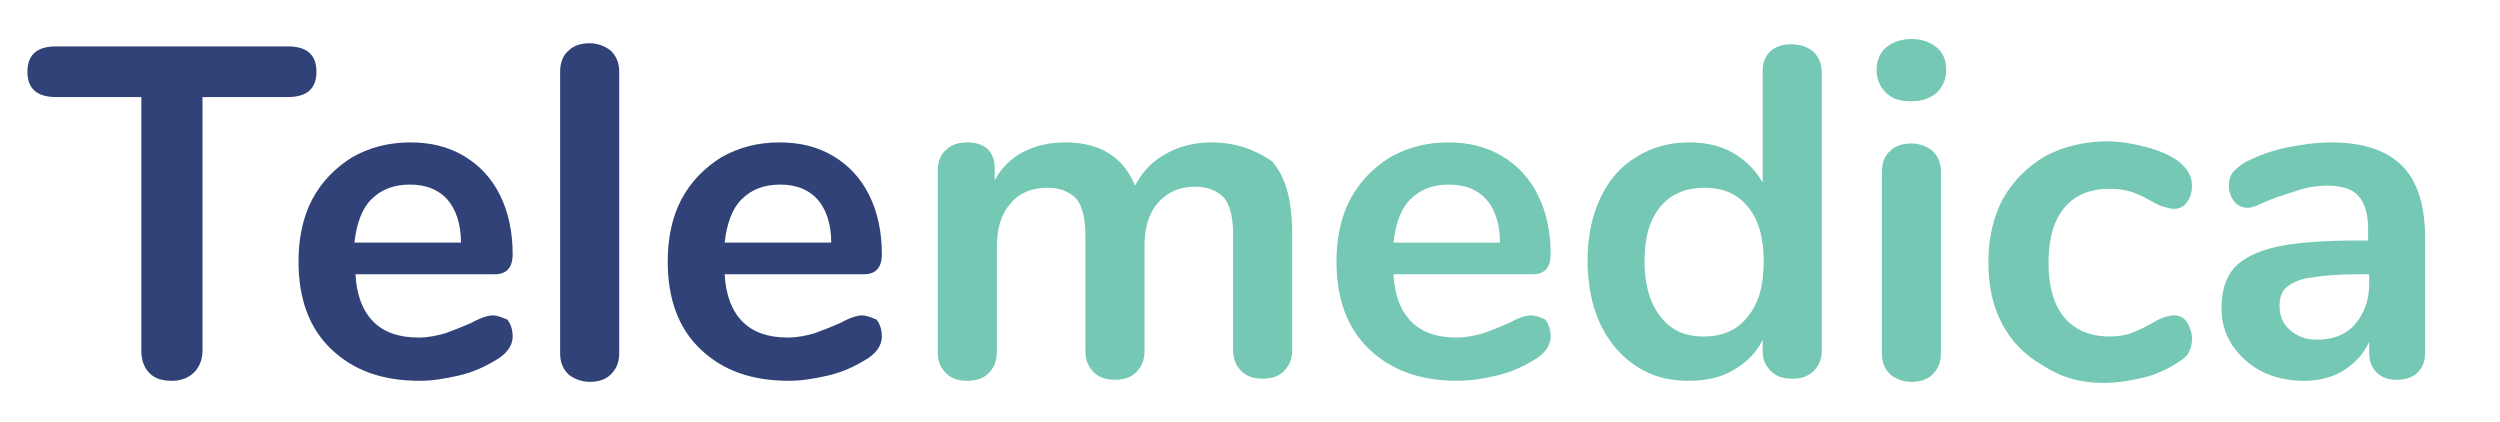
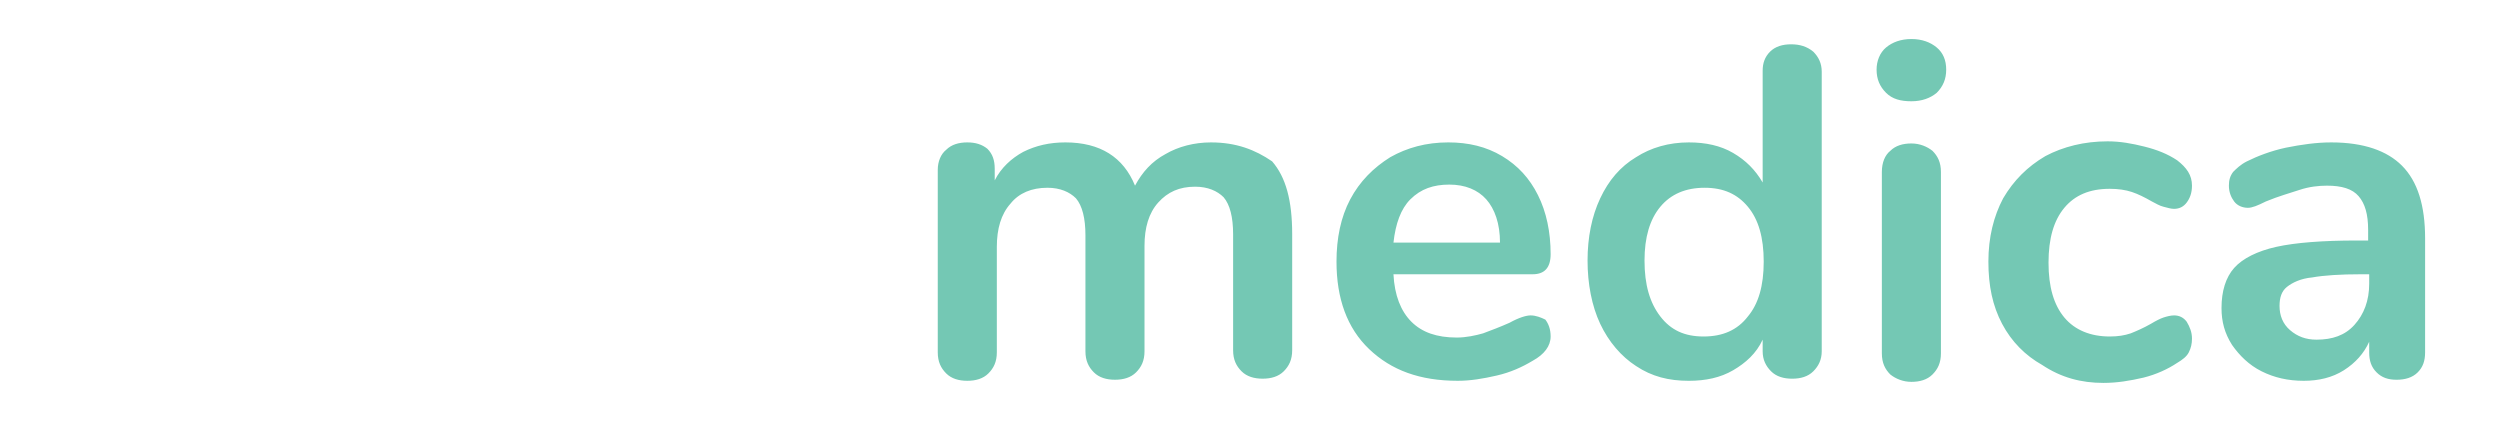
<svg xmlns="http://www.w3.org/2000/svg" version="1.1" id="Layer_1" x="0px" y="0px" viewBox="70 15 237 40" style="enable-background:new 80 15 220 40;" xml:space="preserve">
  <g>
    <g>
-       <path fill="#304278" d="M144,32.5c1.5,0,2.7,0.5,3.5,1.4c0.8,0.9,1.3,2.3,1.3,4.1h-10.1c0.2-1.8,0.7-3.2,1.6-4.1    C141.3,32.9,142.5,32.5,144,32.5z M151.7,44.9c-0.4,0-1.1,0.2-2,0.7c-0.9,0.4-1.7,0.7-2.5,1c-0.7,0.2-1.6,0.4-2.5,0.4    c-1.9,0-3.3-0.5-4.3-1.5c-1-1-1.6-2.5-1.7-4.5h13.2c1.1,0,1.7-0.6,1.7-1.9c0-2.1-0.4-4-1.2-5.6c-0.8-1.6-1.9-2.8-3.4-3.7    c-1.5-0.9-3.2-1.3-5.1-1.3c-2.1,0-3.9,0.5-5.5,1.4c-1.6,1-2.9,2.3-3.8,4c-0.9,1.7-1.3,3.7-1.3,5.9c0,3.5,1,6.3,3.1,8.3    c2.1,2,4.8,3,8.4,3c1.2,0,2.4-0.2,3.7-0.5c1.3-0.3,2.4-0.8,3.4-1.4c1.1-0.6,1.7-1.4,1.7-2.3c0-0.7-0.2-1.2-0.5-1.6    C152.6,45.1,152.2,44.9,151.7,44.9z M125.9,51.2c0.8,0,1.5-0.2,2-0.7c0.5-0.5,0.8-1.1,0.8-2V21.8c0-0.9-0.3-1.5-0.8-2    c-0.5-0.4-1.2-0.7-2-0.7s-1.5,0.2-2,0.7c-0.5,0.4-0.8,1.1-0.8,2v26.7c0,0.9,0.3,1.5,0.8,2C124.4,50.9,125.1,51.2,125.9,51.2z     M108.9,32.5c1.5,0,2.7,0.5,3.5,1.4c0.8,0.9,1.3,2.3,1.3,4.1h-10.1c0.2-1.8,0.7-3.2,1.6-4.1C106.2,32.9,107.4,32.5,108.9,32.5z     M116.7,44.9c-0.4,0-1.1,0.2-2,0.7c-0.9,0.4-1.7,0.7-2.5,1c-0.7,0.2-1.6,0.4-2.5,0.4c-1.9,0-3.3-0.5-4.3-1.5c-1-1-1.6-2.5-1.7-4.5    h13.2c1.1,0,1.7-0.6,1.7-1.9c0-2.1-0.4-4-1.2-5.6c-0.8-1.6-1.9-2.8-3.4-3.7c-1.5-0.9-3.2-1.3-5.1-1.3c-2.1,0-3.9,0.5-5.5,1.4    c-1.6,1-2.9,2.3-3.8,4c-0.9,1.7-1.3,3.7-1.3,5.9c0,3.5,1,6.3,3.1,8.3c2.1,2,4.8,3,8.4,3c1.2,0,2.4-0.2,3.7-0.5    c1.3-0.3,2.4-0.8,3.4-1.4c1.1-0.6,1.7-1.4,1.7-2.3c0-0.7-0.2-1.2-0.5-1.6C117.6,45.1,117.2,44.9,116.7,44.9z M86.3,51.1    c0.9,0,1.6-0.3,2.1-0.8c0.5-0.5,0.8-1.2,0.8-2.1V24.2h8.1c1.8,0,2.7-0.8,2.7-2.4c0-1.6-0.9-2.4-2.7-2.4h-22    c-1.8,0-2.7,0.8-2.7,2.4c0,1.6,0.9,2.4,2.7,2.4h8.1v24.1c0,0.9,0.3,1.6,0.8,2.1C84.7,50.9,85.4,51.1,86.3,51.1z" />
      <path fill="#74C8B4" d="M289.6,47.2c-1,0-1.8-0.3-2.5-0.9c-0.7-0.6-1-1.4-1-2.3c0-0.8,0.2-1.4,0.7-1.8    c0.5-0.4,1.3-0.8,2.4-0.9c1.1-0.2,2.7-0.3,4.6-0.3h0.8v0.9c0,1.6-0.5,2.9-1.4,3.9C292.3,46.8,291.1,47.2,289.6,47.2z M291,28.5    c-1.4,0-2.8,0.2-4.3,0.5c-1.4,0.3-2.7,0.8-3.7,1.3c-0.6,0.3-1,0.7-1.3,1c-0.3,0.4-0.4,0.8-0.4,1.3c0,0.6,0.2,1.1,0.5,1.5    c0.3,0.4,0.8,0.6,1.3,0.6c0.4,0,0.9-0.2,1.7-0.6c1.2-0.5,2.3-0.8,3.2-1.1c0.9-0.3,1.8-0.4,2.6-0.4c1.4,0,2.4,0.3,3,1    c0.6,0.7,0.9,1.7,0.9,3.2v1h-1.1c-3.2,0-5.8,0.2-7.6,0.6c-1.8,0.4-3.2,1.1-4,2c-0.8,0.9-1.2,2.2-1.2,3.8c0,1.3,0.3,2.4,1,3.5    c0.7,1,1.6,1.9,2.8,2.5c1.2,0.6,2.5,0.9,4,0.9c1.4,0,2.7-0.3,3.8-1c1.1-0.7,1.9-1.6,2.4-2.7v1c0,0.8,0.2,1.4,0.7,1.9    c0.5,0.5,1.1,0.7,1.9,0.7c0.8,0,1.5-0.2,2-0.7c0.5-0.5,0.7-1.1,0.7-1.9V37.6c0-3.1-0.7-5.4-2.2-6.9    C296.3,29.3,294.1,28.5,291,28.5z M269.4,51.3c1.3,0,2.5-0.2,3.8-0.5c1.2-0.3,2.3-0.8,3.2-1.4c0.5-0.3,0.9-0.6,1.1-1    c0.2-0.4,0.3-0.8,0.3-1.3c0-0.6-0.2-1.1-0.5-1.6c-0.3-0.4-0.7-0.6-1.2-0.6c-0.3,0-0.7,0.1-1,0.2c-0.3,0.1-0.7,0.3-1.2,0.6    c-0.7,0.4-1.4,0.7-1.9,0.9c-0.6,0.2-1.2,0.3-2,0.3c-1.8,0-3.3-0.6-4.3-1.8c-1-1.2-1.5-2.9-1.5-5.2c0-2.3,0.5-4,1.5-5.2    c1-1.2,2.4-1.8,4.3-1.8c0.8,0,1.5,0.1,2.1,0.3c0.6,0.2,1.2,0.5,1.9,0.9c0.4,0.2,0.7,0.4,1.1,0.5c0.4,0.1,0.7,0.2,1,0.2    c0.5,0,0.9-0.2,1.2-0.6c0.3-0.4,0.5-0.9,0.5-1.6c0-1-0.5-1.7-1.4-2.4c-0.9-0.6-1.9-1-3.1-1.3c-1.2-0.3-2.3-0.5-3.5-0.5    c-2.2,0-4.2,0.5-5.9,1.4c-1.7,1-3,2.3-4,4c-0.9,1.7-1.4,3.7-1.4,6c0,2.3,0.4,4.2,1.3,5.9c0.9,1.7,2.2,3,3.8,3.9    C265.4,50.8,267.3,51.3,269.4,51.3z M251.2,24.6c1,0,1.8-0.3,2.4-0.8c0.6-0.6,0.9-1.3,0.9-2.2c0-0.9-0.3-1.6-0.9-2.1    c-0.6-0.5-1.4-0.8-2.4-0.8c-1,0-1.8,0.3-2.4,0.8c-0.6,0.5-0.9,1.3-0.9,2.1c0,0.9,0.3,1.6,0.9,2.2    C249.4,24.4,250.2,24.6,251.2,24.6z M251.2,51.2c0.8,0,1.5-0.2,2-0.7c0.5-0.5,0.8-1.1,0.8-2V31.3c0-0.9-0.3-1.5-0.8-2    c-0.5-0.4-1.2-0.7-2-0.7c-0.8,0-1.5,0.2-2,0.7c-0.5,0.4-0.8,1.1-0.8,2v17.2c0,0.9,0.3,1.5,0.8,2C249.7,50.9,250.4,51.2,251.2,51.2    z M231.5,46.9c-1.8,0-3.1-0.6-4.1-1.9c-1-1.3-1.5-3-1.5-5.3c0-2.2,0.5-3.9,1.5-5.1c1-1.2,2.4-1.8,4.2-1.8c1.8,0,3.1,0.6,4.1,1.8    c1,1.2,1.5,2.9,1.5,5.2c0,2.3-0.5,4-1.5,5.2C234.7,46.3,233.3,46.9,231.5,46.9z M239.8,19.2c-0.8,0-1.5,0.2-2,0.7    c-0.5,0.5-0.7,1.1-0.7,1.8v10.6c-0.7-1.2-1.6-2.1-2.8-2.8c-1.2-0.7-2.6-1-4.2-1c-1.9,0-3.6,0.5-5,1.4c-1.5,0.9-2.6,2.2-3.4,3.9    c-0.8,1.7-1.2,3.7-1.2,5.9s0.4,4.3,1.2,6c0.8,1.7,2,3.1,3.4,4c1.5,1,3.1,1.4,5,1.4c1.6,0,3-0.3,4.2-1c1.2-0.7,2.2-1.6,2.8-2.9v1.1    c0,0.8,0.3,1.4,0.8,1.9c0.5,0.5,1.2,0.7,2,0.7c0.8,0,1.5-0.2,2-0.7c0.5-0.5,0.8-1.1,0.8-1.9V21.8c0-0.8-0.3-1.4-0.8-1.9    C241.3,19.4,240.6,19.2,239.8,19.2z M207.4,32.5c1.5,0,2.7,0.5,3.5,1.4c0.8,0.9,1.3,2.3,1.3,4.1h-10.1c0.2-1.8,0.7-3.2,1.6-4.1    C204.7,32.9,205.9,32.5,207.4,32.5z M215.1,44.9c-0.4,0-1.1,0.2-2,0.7c-0.9,0.4-1.7,0.7-2.5,1c-0.7,0.2-1.6,0.4-2.5,0.4    c-1.9,0-3.3-0.5-4.3-1.5c-1-1-1.6-2.5-1.7-4.5h13.2c1.1,0,1.7-0.6,1.7-1.9c0-2.1-0.4-4-1.2-5.6c-0.8-1.6-1.9-2.8-3.4-3.7    c-1.5-0.9-3.2-1.3-5.1-1.3c-2.1,0-3.9,0.5-5.5,1.4c-1.6,1-2.9,2.3-3.8,4c-0.9,1.7-1.3,3.7-1.3,5.9c0,3.5,1,6.3,3.1,8.3    s4.8,3,8.4,3c1.2,0,2.4-0.2,3.7-0.5c1.3-0.3,2.4-0.8,3.4-1.4c1.1-0.6,1.7-1.4,1.7-2.3c0-0.7-0.2-1.2-0.5-1.6    C216.1,45.1,215.6,44.9,215.1,44.9z M184.8,28.5c-1.6,0-3.1,0.4-4.3,1.1c-1.3,0.7-2.2,1.7-2.9,3c-1.1-2.7-3.3-4.1-6.6-4.1    c-1.5,0-2.8,0.3-4,0.9c-1.1,0.6-2.1,1.5-2.7,2.7v-1.1c0-0.8-0.2-1.4-0.7-1.9c-0.5-0.4-1.1-0.6-1.9-0.6c-0.8,0-1.5,0.2-2,0.7    c-0.5,0.4-0.8,1.1-0.8,1.9v17.3c0,0.9,0.3,1.5,0.8,2c0.5,0.5,1.2,0.7,2,0.7s1.5-0.2,2-0.7c0.5-0.5,0.8-1.1,0.8-2v-10    c0-1.7,0.4-3.1,1.3-4.1c0.8-1,2-1.5,3.5-1.5c1.2,0,2.1,0.4,2.7,1c0.6,0.7,0.9,1.9,0.9,3.5v11c0,0.9,0.3,1.5,0.8,2    c0.5,0.5,1.2,0.7,2,0.7s1.5-0.2,2-0.7c0.5-0.5,0.8-1.1,0.8-2v-10c0-1.7,0.4-3.1,1.3-4.1c0.9-1,2-1.5,3.5-1.5c1.2,0,2.1,0.4,2.7,1    c0.6,0.7,0.9,1.9,0.9,3.5v11c0,0.9,0.3,1.5,0.8,2c0.5,0.5,1.2,0.7,2,0.7c0.8,0,1.5-0.2,2-0.7c0.5-0.5,0.8-1.1,0.8-2v-11    c0-3.2-0.6-5.4-1.9-6.9C189,29.2,187.2,28.5,184.8,28.5z" />
    </g>
  </g>
</svg>